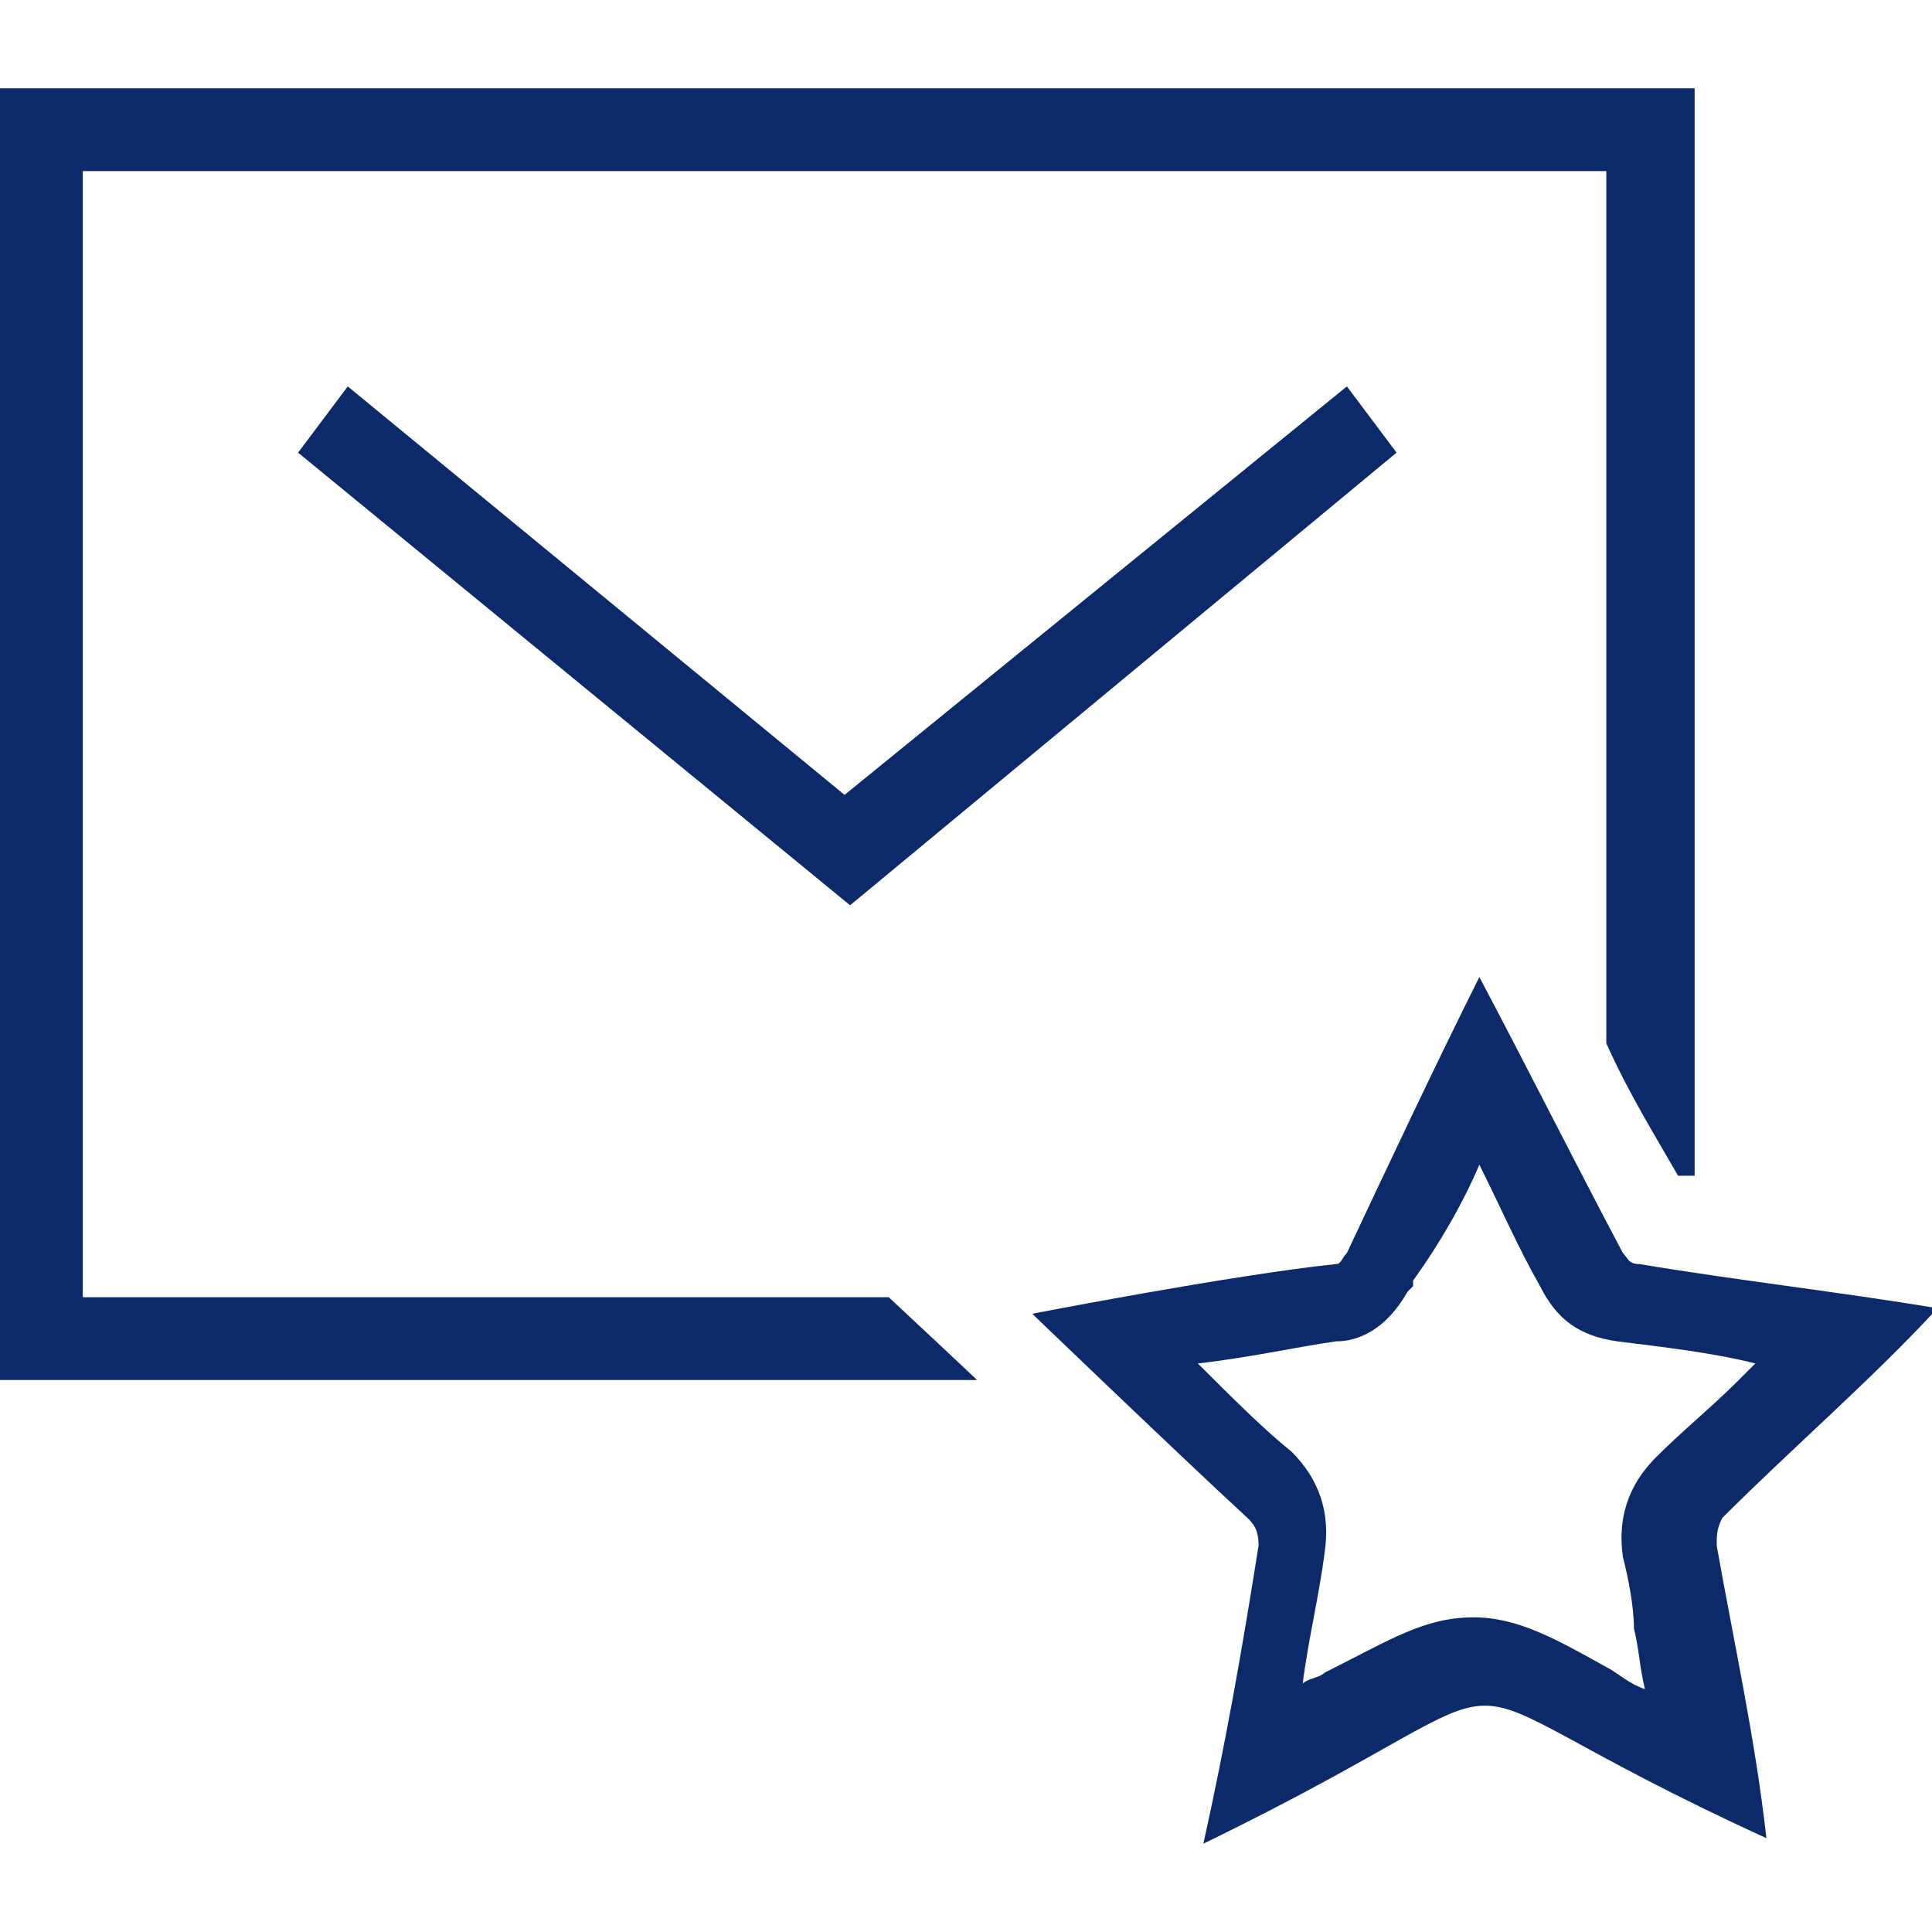
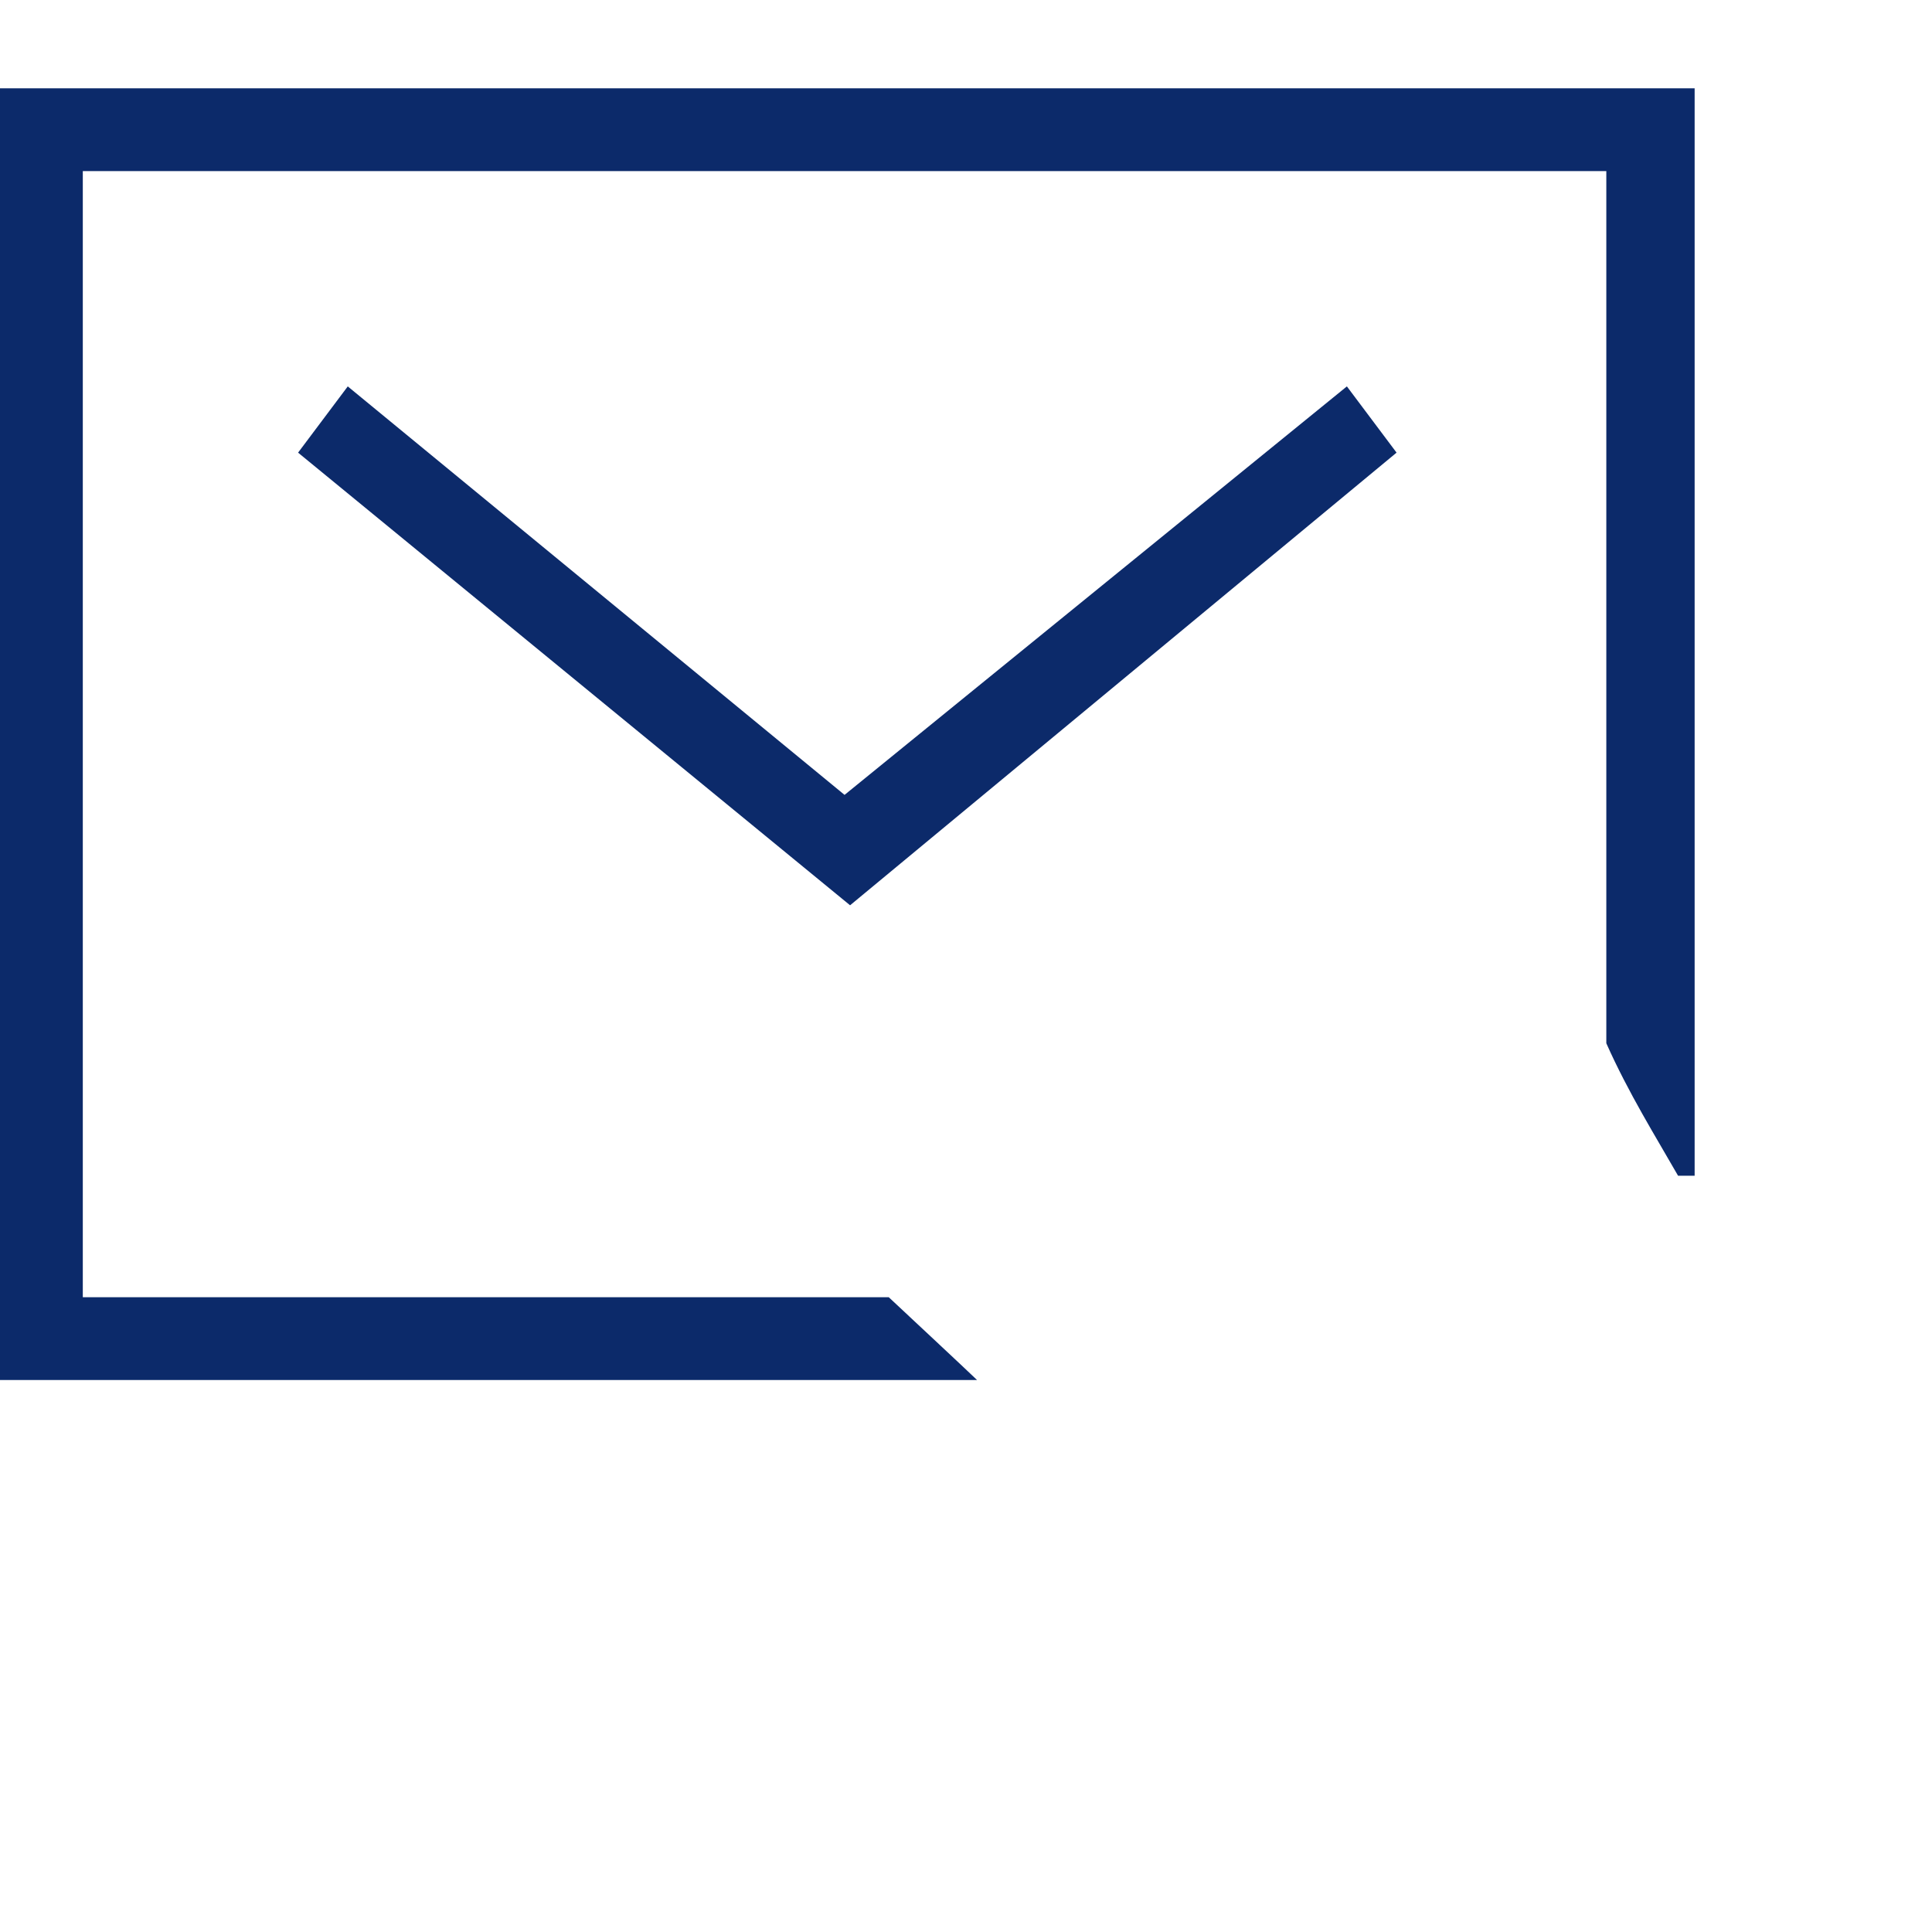
<svg xmlns="http://www.w3.org/2000/svg" version="1.1" id="Layer_1" x="0px" y="0px" width="35px" height="35px" viewBox="0 0 35 35" style="enable-background:new 0 0 35 35;" xml:space="preserve">
  <style type="text/css">
	.st0{fill:#0C2A6A;}
</style>
  <polygon class="st0" points="15.4,16.4 5.4,8.2 6.3,7 15.3,14.4 24.4,7 25.3,8.2 " />
  <path class="st0" d="M16.1,23.5l-14.6,0l0-20.4l27.6,0l0,15.8c0.4,0.9,0.9,1.7,1.3,2.4c0.1,0,0.2,0,0.3,0V1.6H0V25h17.7  C17.6,24.9,16.1,23.5,16.1,23.5z" />
-   <path class="st0" d="M26.8,21.1c0.4,0.8,0.7,1.5,1.1,2.2c0.3,0.6,0.7,0.9,1.4,1l0,0l0,0c0.8,0.1,1.7,0.2,2.5,0.4  c-0.1,0.1-0.2,0.2-0.3,0.3c-0.5,0.5-1,0.9-1.5,1.4s-0.7,1.1-0.6,1.8c0.1,0.4,0.2,0.9,0.2,1.3c0.1,0.4,0.1,0.7,0.2,1.1  c-0.3-0.1-0.5-0.3-0.7-0.4c-0.9-0.5-1.6-0.9-2.4-0.9c-0.9,0-1.5,0.4-2.7,1c-0.1,0.1-0.3,0.1-0.4,0.2c0.1-0.8,0.3-1.6,0.4-2.4  c0.1-0.7-0.1-1.3-0.6-1.8l0,0l0,0c-0.5-0.4-1.1-1-1.7-1.6c0.9-0.1,1.8-0.3,2.5-0.4c0.4,0,0.9-0.2,1.3-0.9l0.1-0.1v-0.1  C26.1,22.5,26.5,21.8,26.8,21.1 M26.8,17.7c-0.8,1.6-1.6,3.3-2.4,5c-0.1,0.1-0.1,0.2-0.2,0.2c-1.9,0.2-5.5,0.9-5.5,0.9  s2.6,2.5,3.9,3.7c0.1,0.1,0.2,0.2,0.2,0.5c-0.3,1.9-0.6,3.6-1,5.4c3.5-1.7,4.3-2.5,5.1-2.5c0.8,0,1.6,0.8,5.1,2.4  c-0.2-1.8-0.6-3.6-0.9-5.3c0-0.2,0-0.3,0.1-0.5c1.3-1.3,2.7-2.5,3.9-3.8c-1.8-0.3-3.6-0.5-5.4-0.8c-0.2,0-0.2-0.1-0.3-0.2  C28.5,21,27.7,19.4,26.8,17.7L26.8,17.7z" />
</svg>